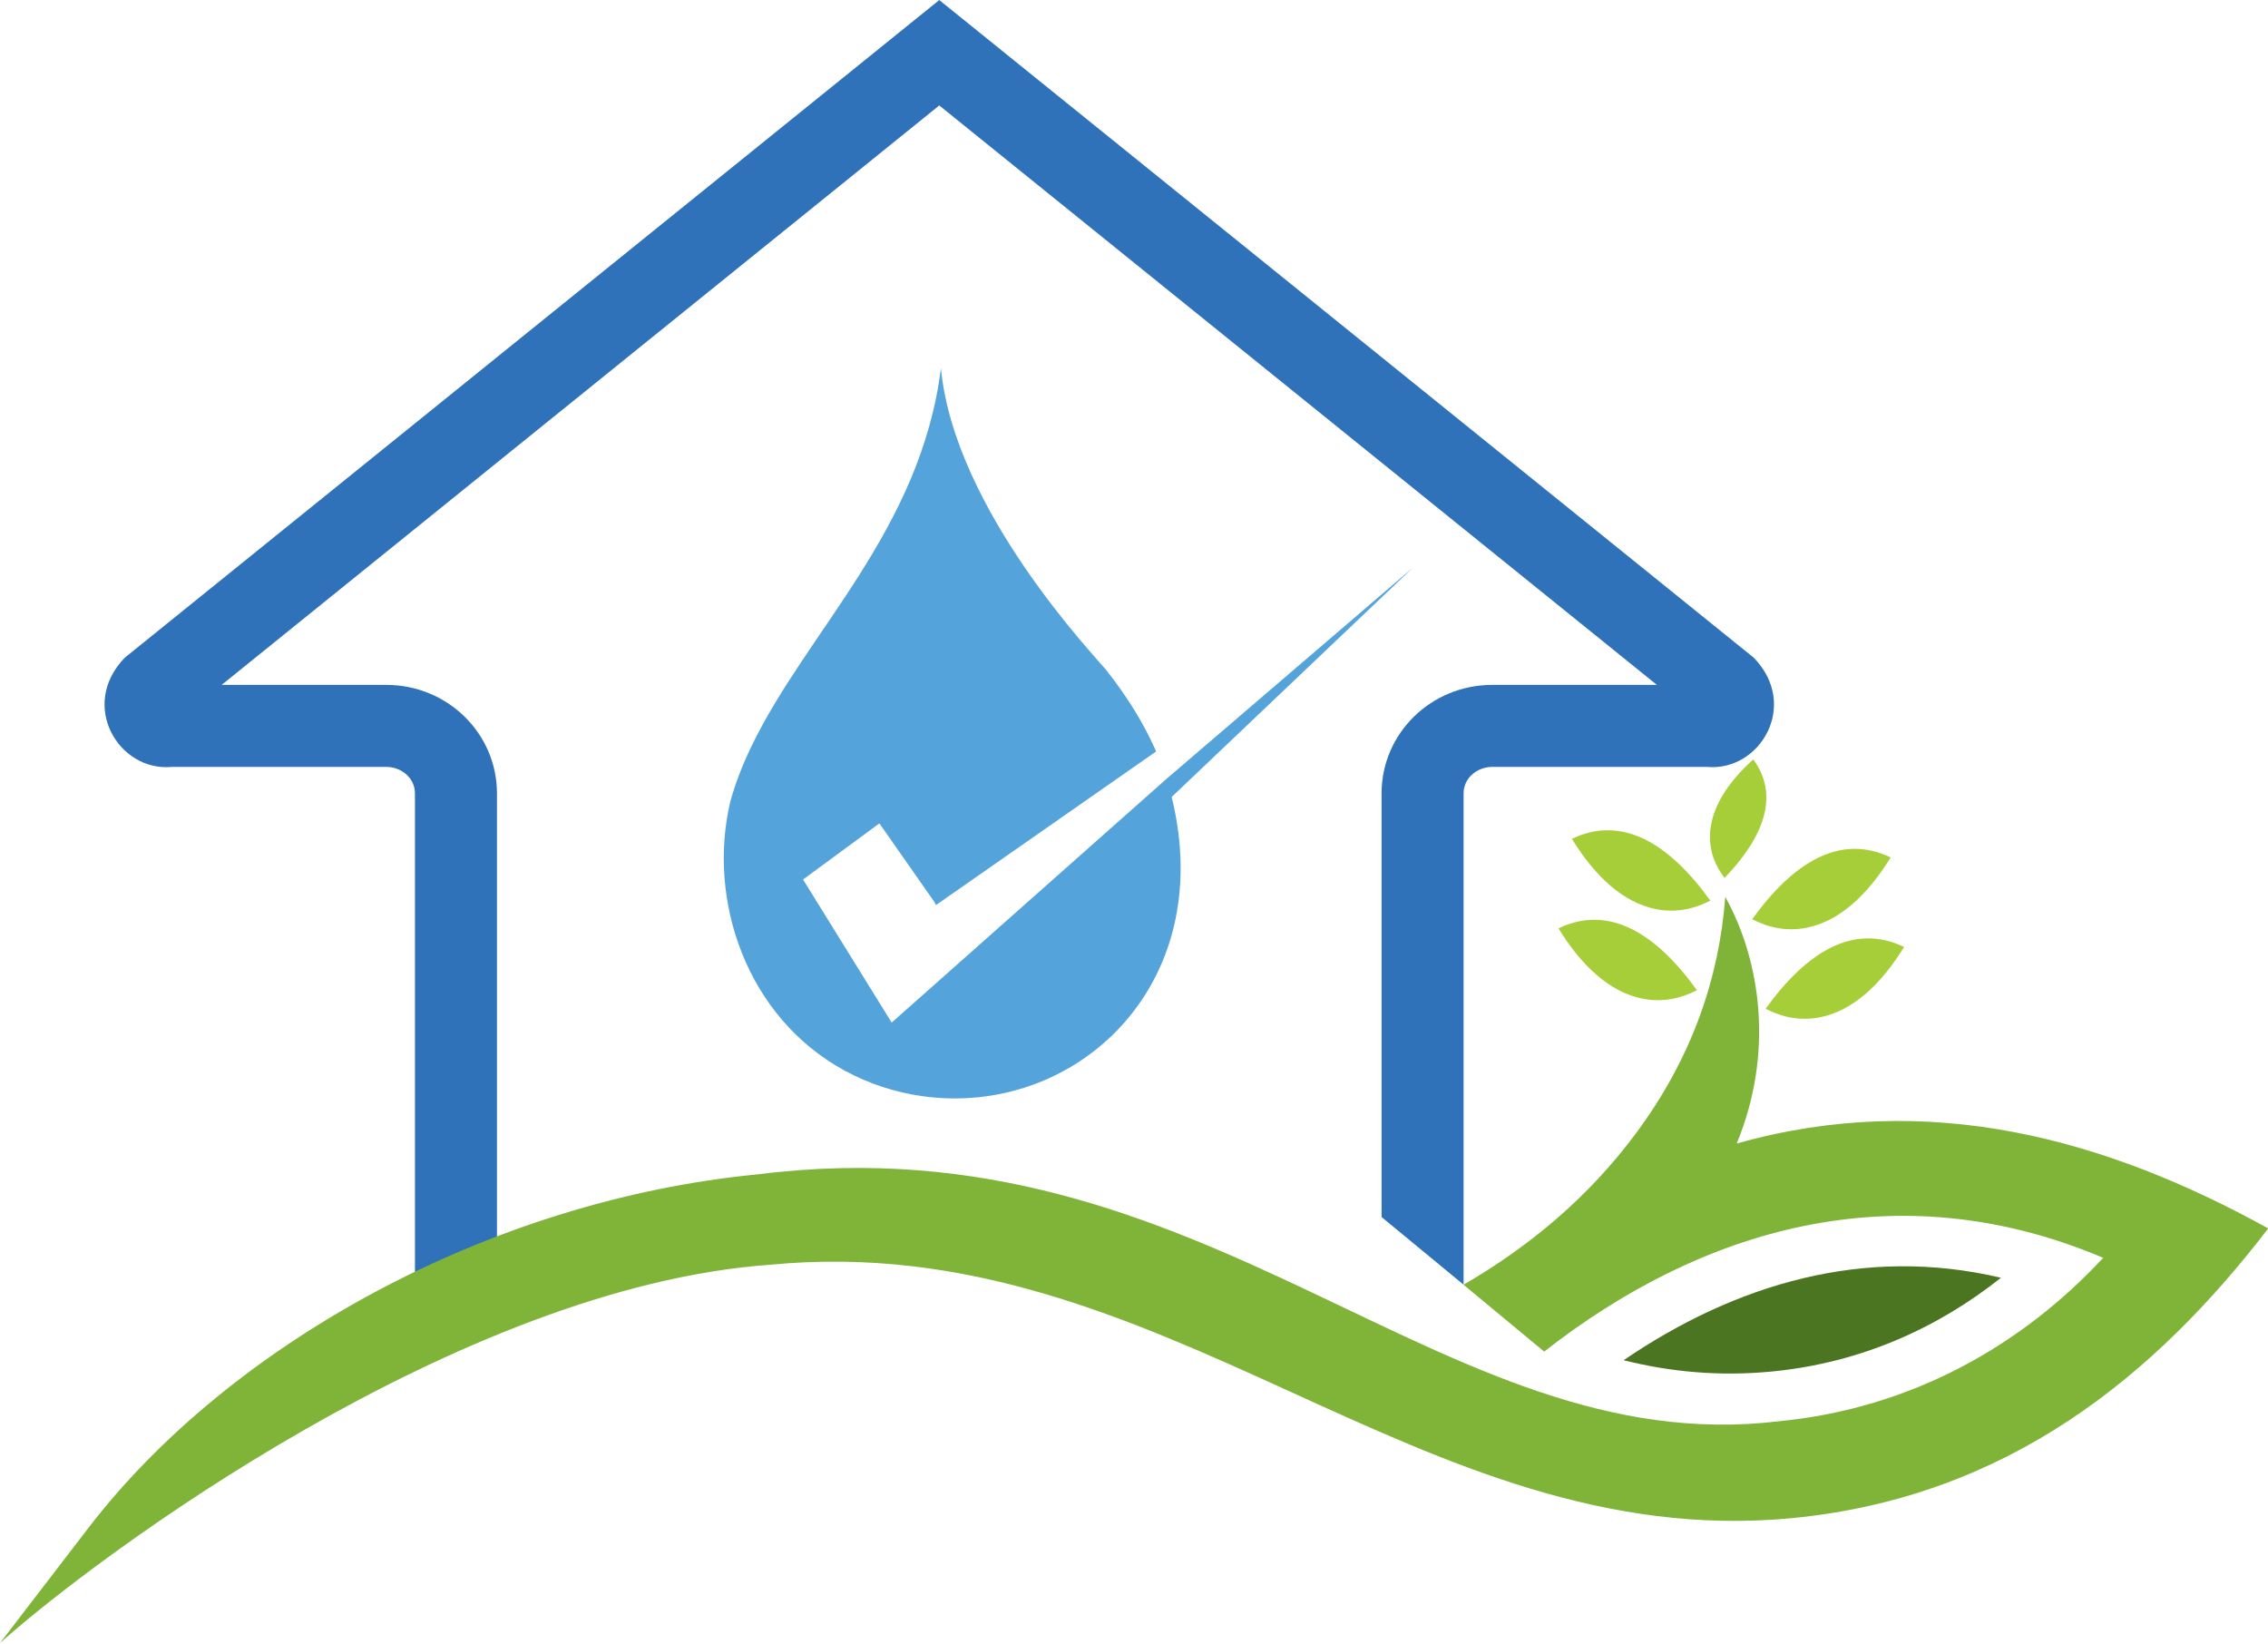
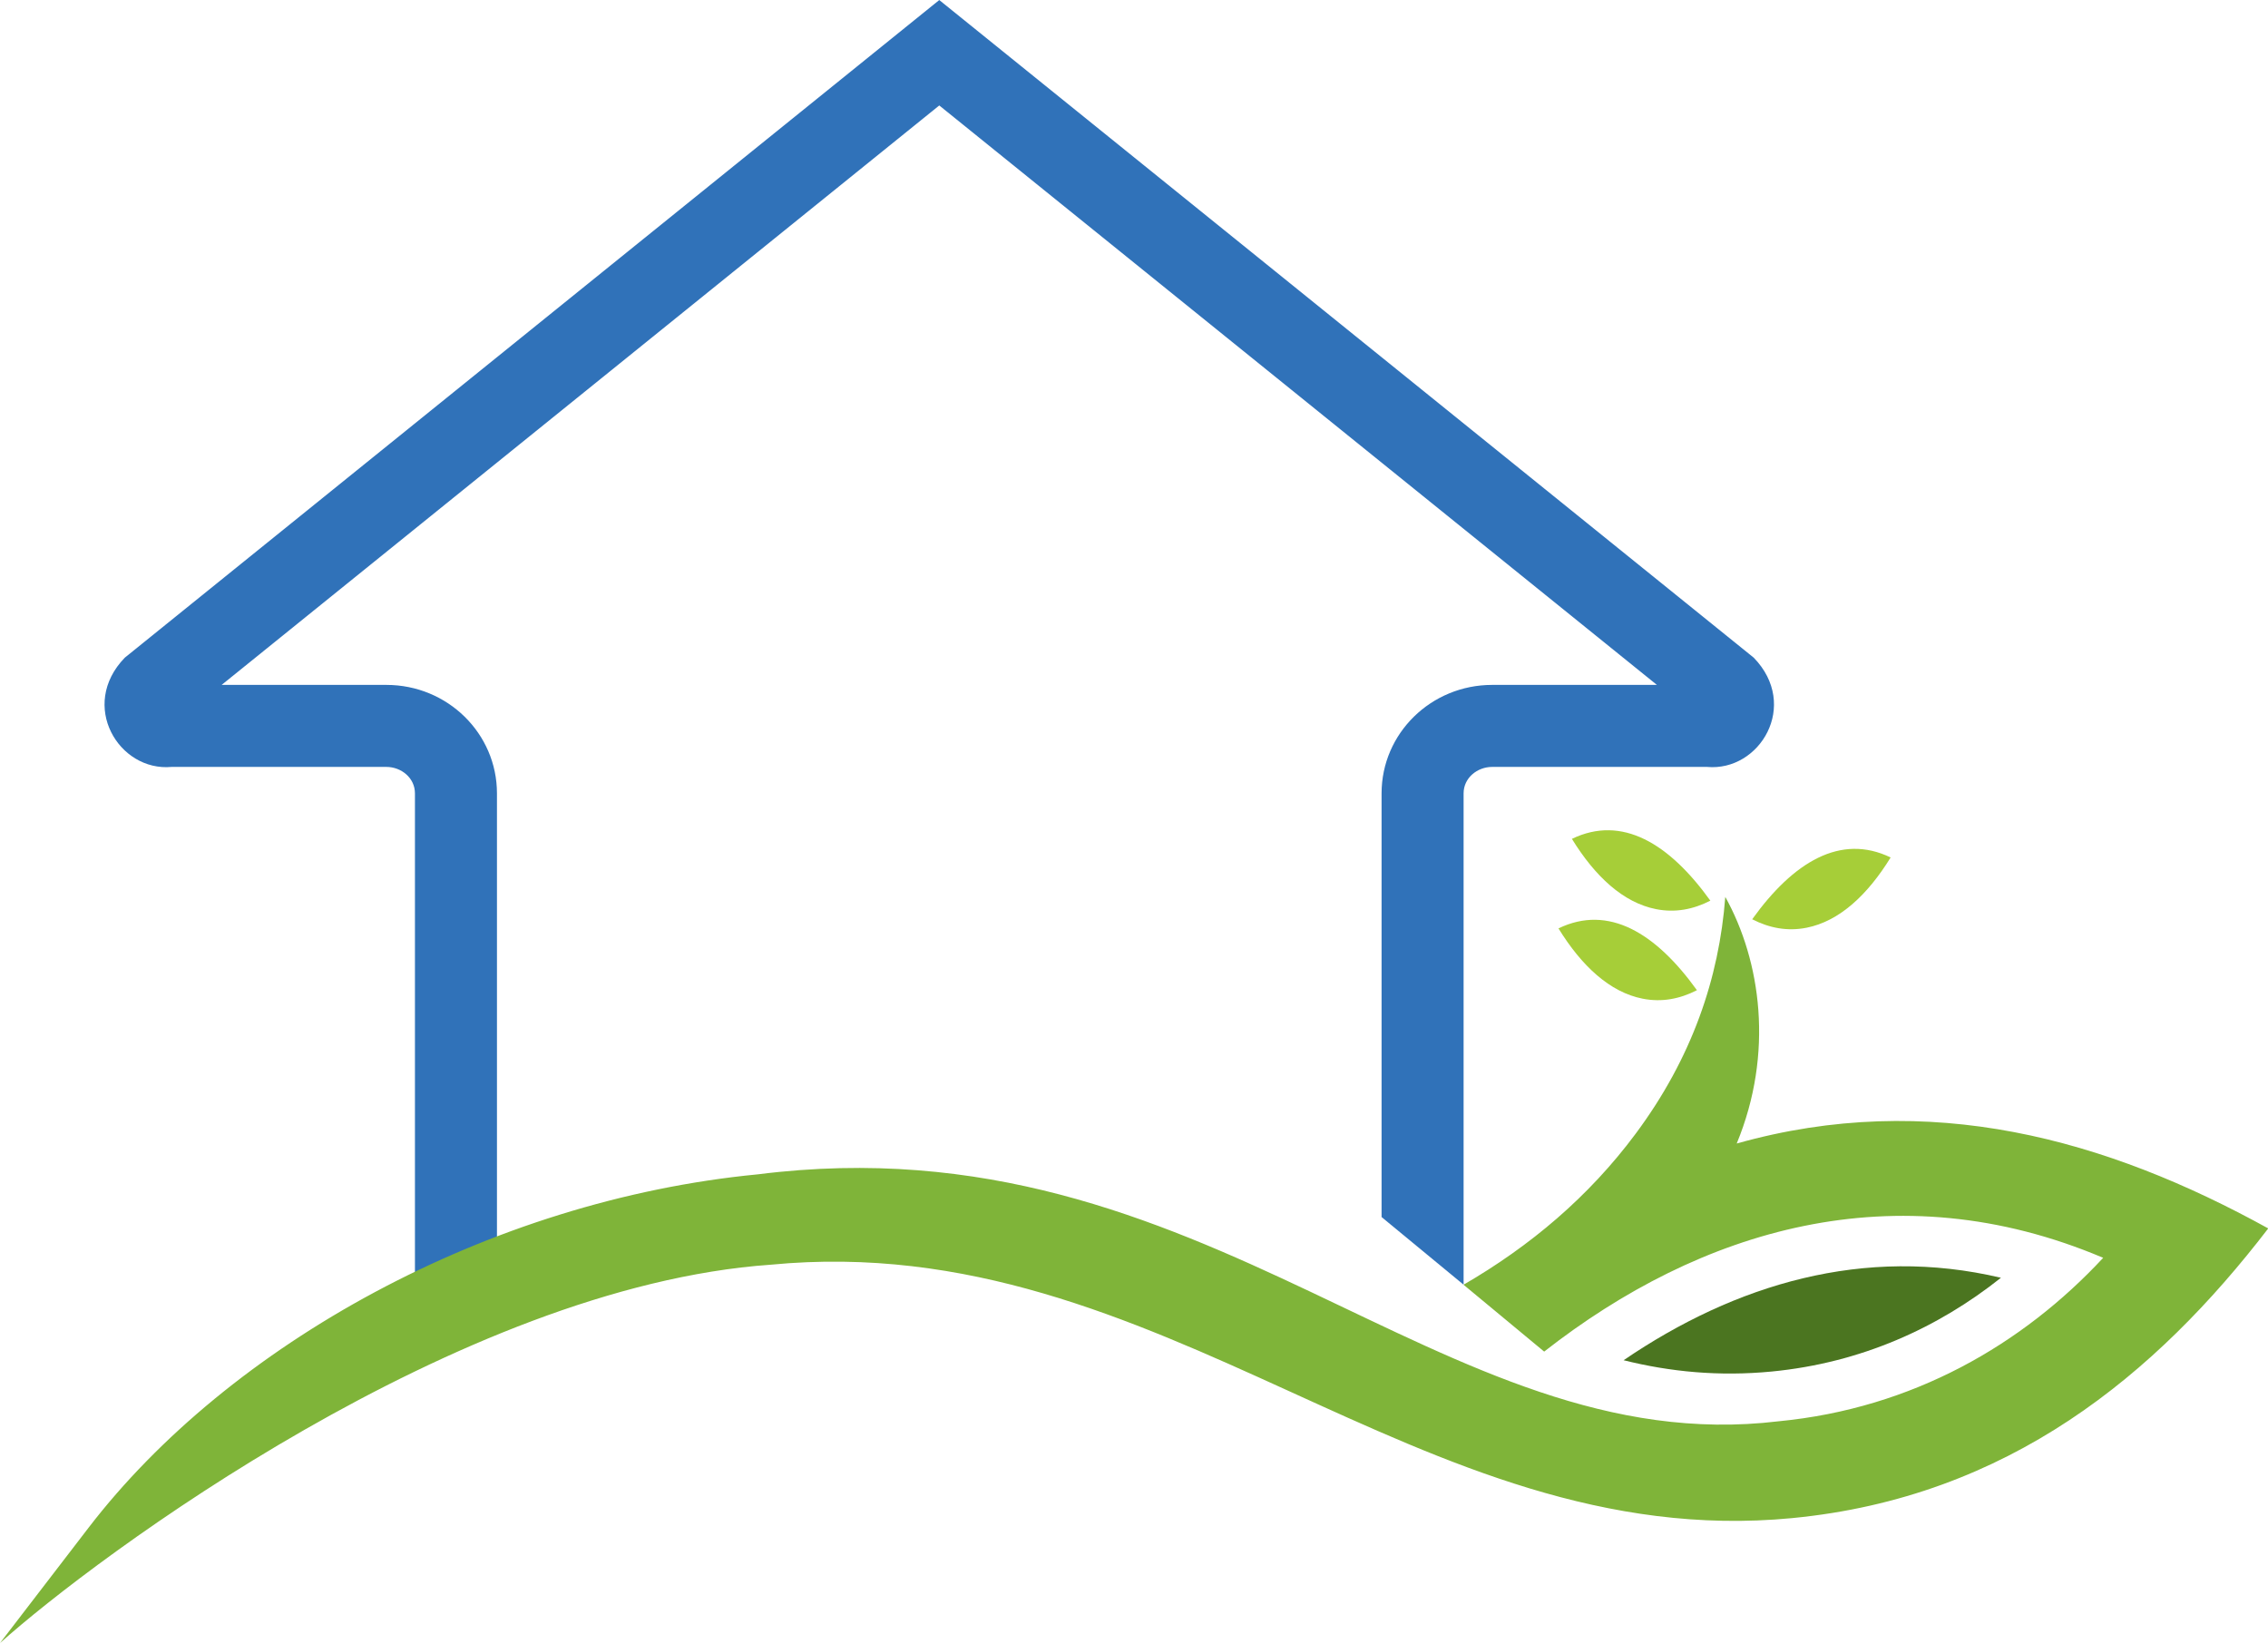
<svg xmlns="http://www.w3.org/2000/svg" width="100%" height="100%" viewBox="0 0 2651 1921" xml:space="preserve" style="fill-rule:evenodd;clip-rule:evenodd;stroke-linejoin:round;stroke-miterlimit:2;">
  <g transform="matrix(1,0,0,1,-274.544,-401.24)">
    <g transform="matrix(2.667,0,0,2.667,0,0)">
      <g id="Group-Image">
        <path d="M814.52,746.537C863.528,713.168 919.926,696.223 979.898,710.404C952.335,732.319 918.622,747.711 879.394,751.495C856.402,753.712 834.893,751.637 814.52,746.537Z" style="fill:rgb(75,117,32);" />
        <path d="M514.596,150.465L157.642,438.655C137.386,459.51 155,488.692 178.162,486.532L272.259,486.532C278.797,486.532 284.8,491.332 284.8,498.122L284.8,719.635C296.478,719.873 308.457,720.602 320.746,721.856L320.746,498.122C320.746,471.846 299.068,450.589 272.259,450.589L200.082,450.589L514.596,196.663L829.11,450.589L756.934,450.589C730.125,450.589 708.447,471.846 708.447,498.122L708.447,683.795L744.393,713.443L744.393,498.122C744.393,491.332 750.396,486.532 756.934,486.532L851.03,486.532C874.192,488.692 891.807,459.51 871.551,438.655L514.596,150.465Z" style="fill:rgb(48,114,185);" />
        <path d="M1024.71,701.662C989.406,739.641 941.248,767.625 882.446,773.297C733.926,791.16 632.873,640.108 435.137,665.072C317.032,676.465 203.379,739.697 141.794,819.887L102.954,870.466C144.949,832.861 303.981,714.288 440.685,704.682C612.824,688.079 724.205,831.563 888.389,815.729C983.21,806.581 1047.85,752.842 1097.05,688.781C1026.12,649.646 948.567,627.769 864.092,651.571C880.482,611.923 874.677,571.561 859.084,543.5C856.385,579.106 844.493,614.092 819.784,647.303C799.222,674.938 773.619,696.48 744.392,713.443L744.374,713.46L779.708,742.756C848.012,689.323 933.535,663.034 1024.71,701.662Z" style="fill:rgb(127,180,57);" />
-         <path d="M876.763,592.535C894.744,567.523 915.438,554.821 937.441,565.452C927.329,581.877 914.96,593.416 900.566,596.252C892.13,597.914 884.238,596.359 876.763,592.535Z" style="fill:rgb(166,206,56);" />
        <path d="M870.877,553.298C888.859,528.286 909.553,515.583 931.557,526.215C921.443,542.64 909.074,554.178 894.681,557.015C886.244,558.676 878.353,557.122 870.877,553.298Z" style="fill:rgb(166,206,56);" />
        <path d="M846.657,584.382C828.676,559.37 807.981,546.667 785.979,557.299C796.091,573.724 808.46,585.262 822.854,588.098C831.29,589.76 839.182,588.206 846.657,584.382Z" style="fill:rgb(166,206,56);" />
        <path d="M852.543,545.145C834.561,520.133 813.867,507.431 791.863,518.062C801.977,534.487 814.346,546.025 828.739,548.861C837.176,550.523 845.067,548.968 852.543,545.145Z" style="fill:rgb(166,206,56);" />
-         <path d="M858.775,535.187C875.944,517.313 882.979,499.087 871.359,483.227C859.837,493.623 852.511,505.092 852.365,516.895C852.279,523.812 854.66,529.83 858.775,535.187Z" style="fill:rgb(166,206,56);" />
        <g transform="matrix(0.863,0,0,0.841,3.684,47.989)">
-           <path d="M710.034,537.129L832.584,417.584L707.416,527.674L567.849,654.67L522.844,580.122L561.609,550.886L589.442,591.689L590.37,593.44L702.145,513.4C701.886,512.788 701.619,512.175 701.341,511.563C695.687,498.715 687.784,485.244 676.896,471.113C671.599,464.236 599.715,387.704 592.858,313.674C582.496,398.43 524.433,451.022 496.353,511.334C496.353,511.334 496.353,511.343 496.343,511.353C492.086,520.499 488.517,529.827 485.906,539.471C485.906,539.48 485.906,539.49 485.896,539.5C474.027,591.078 494.226,651.869 543.845,679.631L544.113,680.071L544.313,679.89C556.167,686.462 569.341,690.987 583.367,693.016C660.969,704.185 733.766,635.57 710.034,537.129Z" style="fill:rgb(84,164,219);" />
-         </g>
+           </g>
      </g>
    </g>
  </g>
</svg>